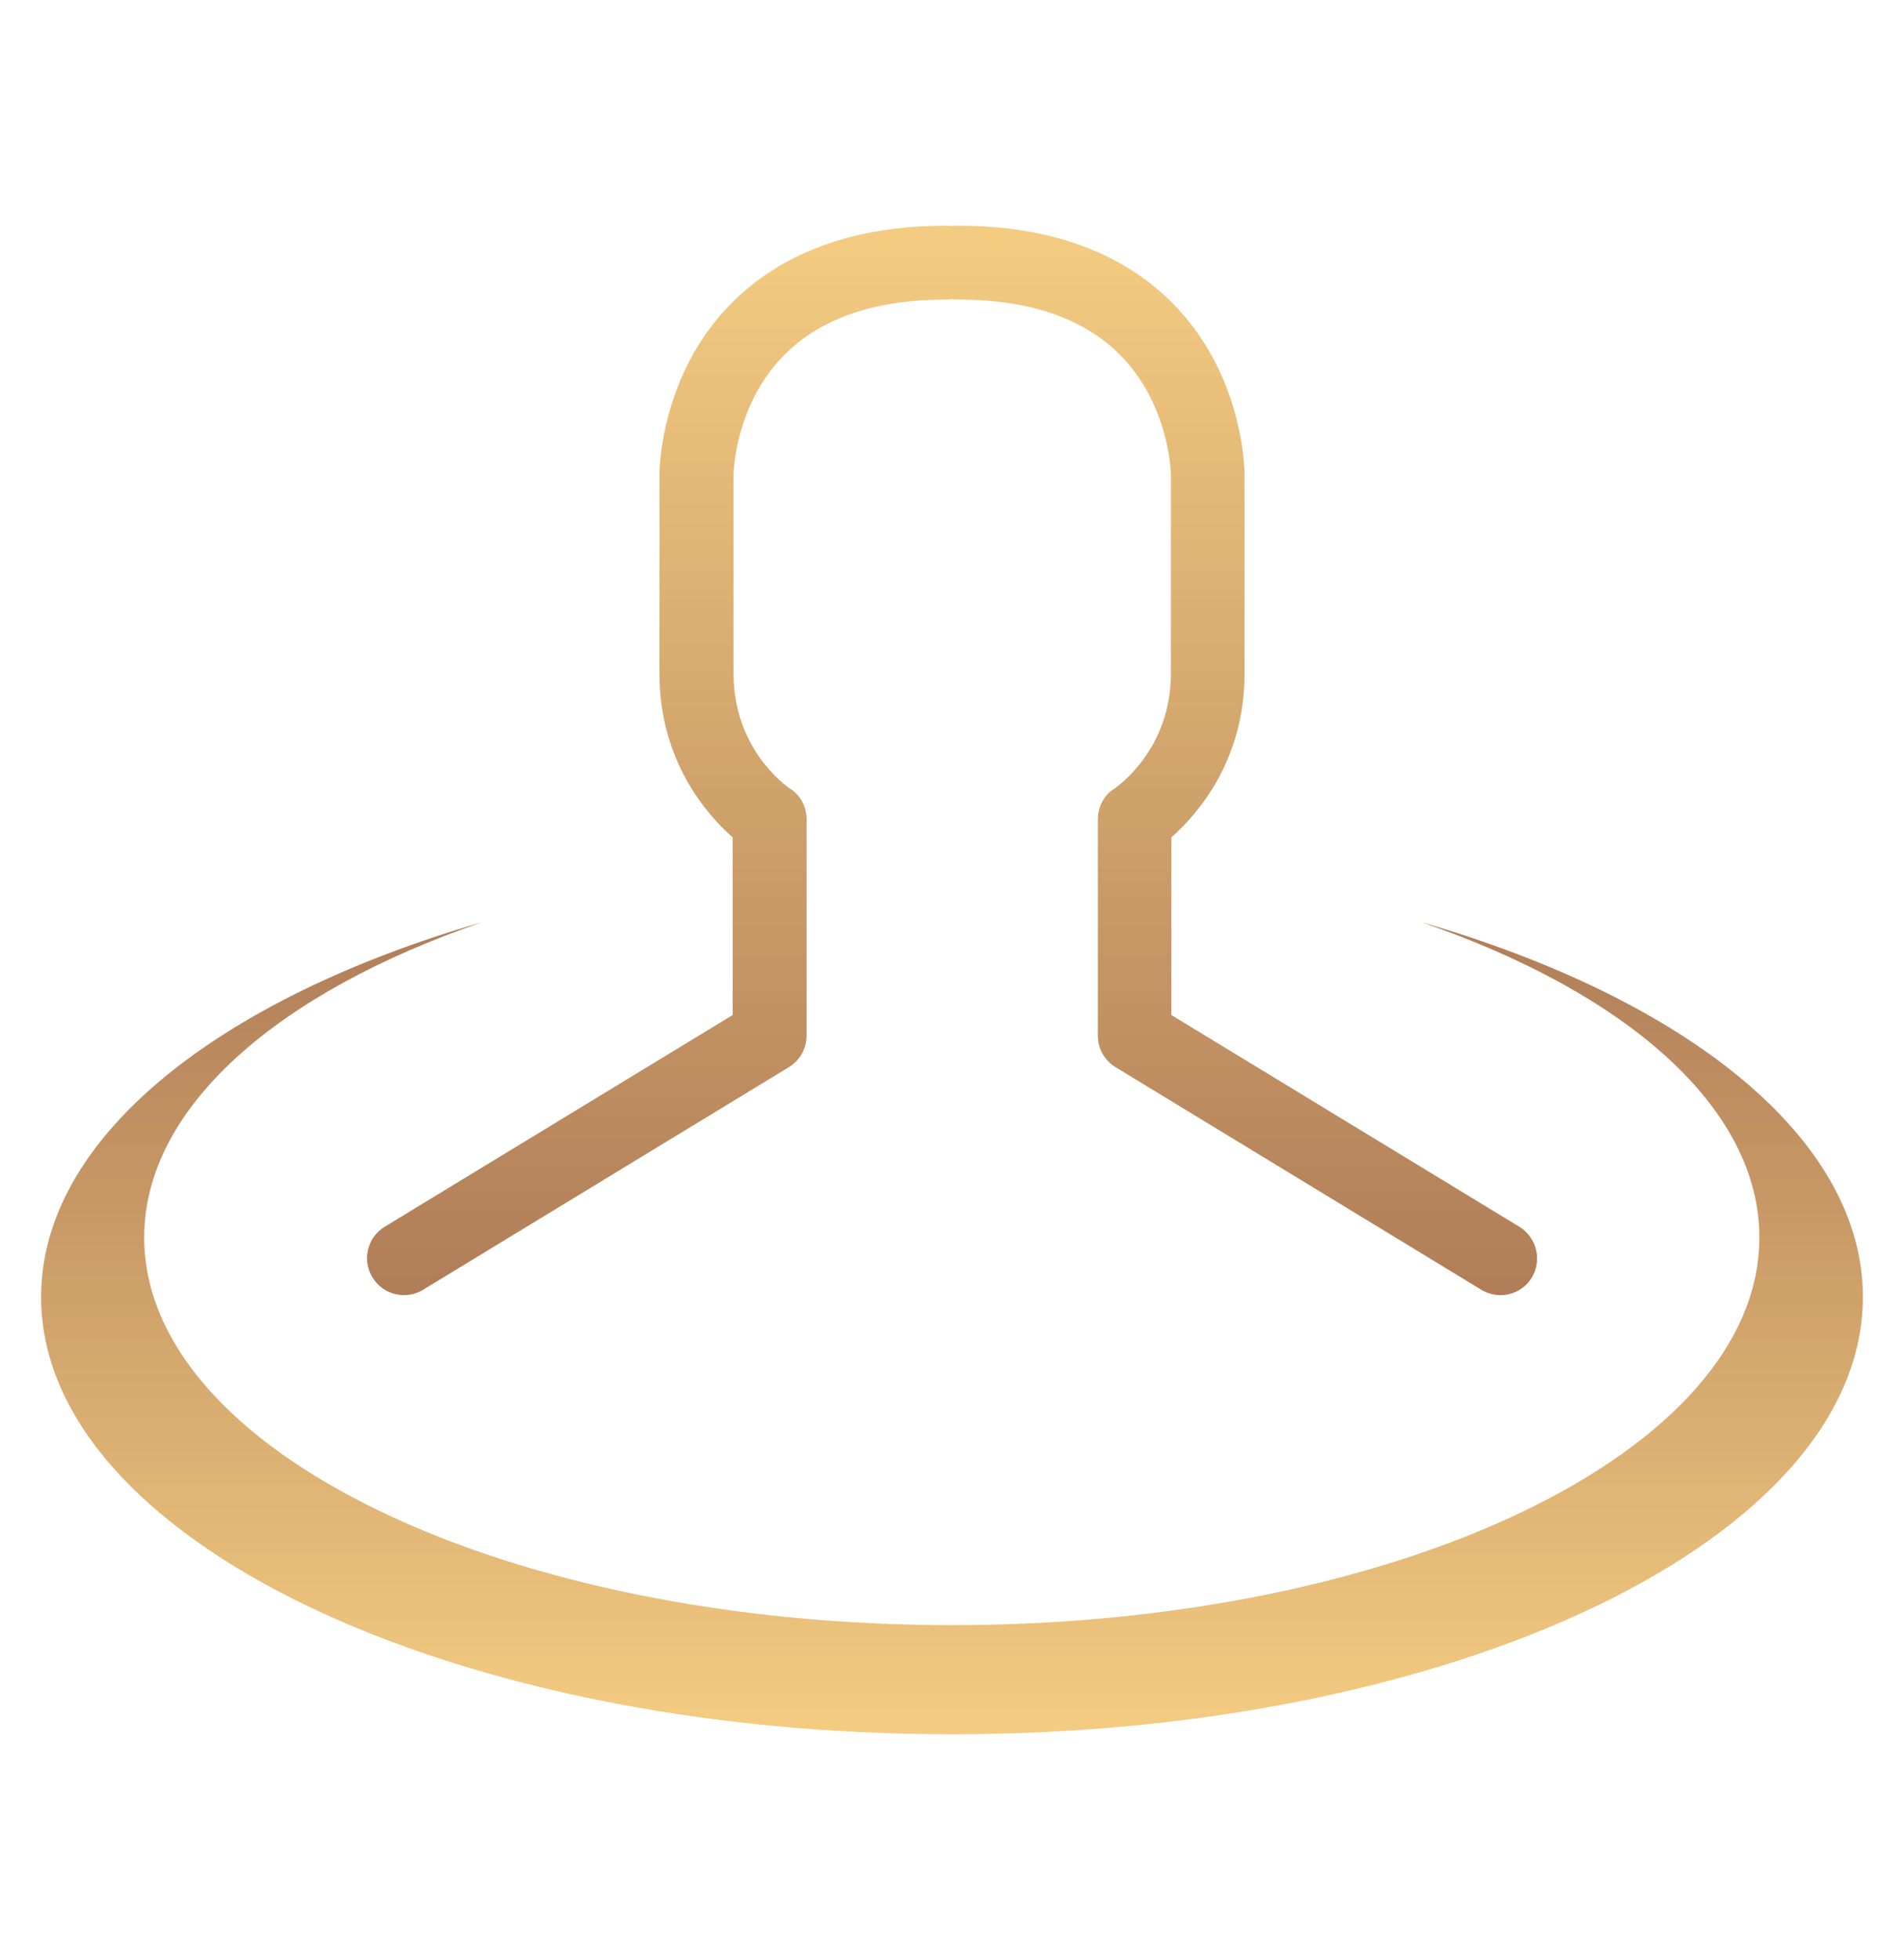
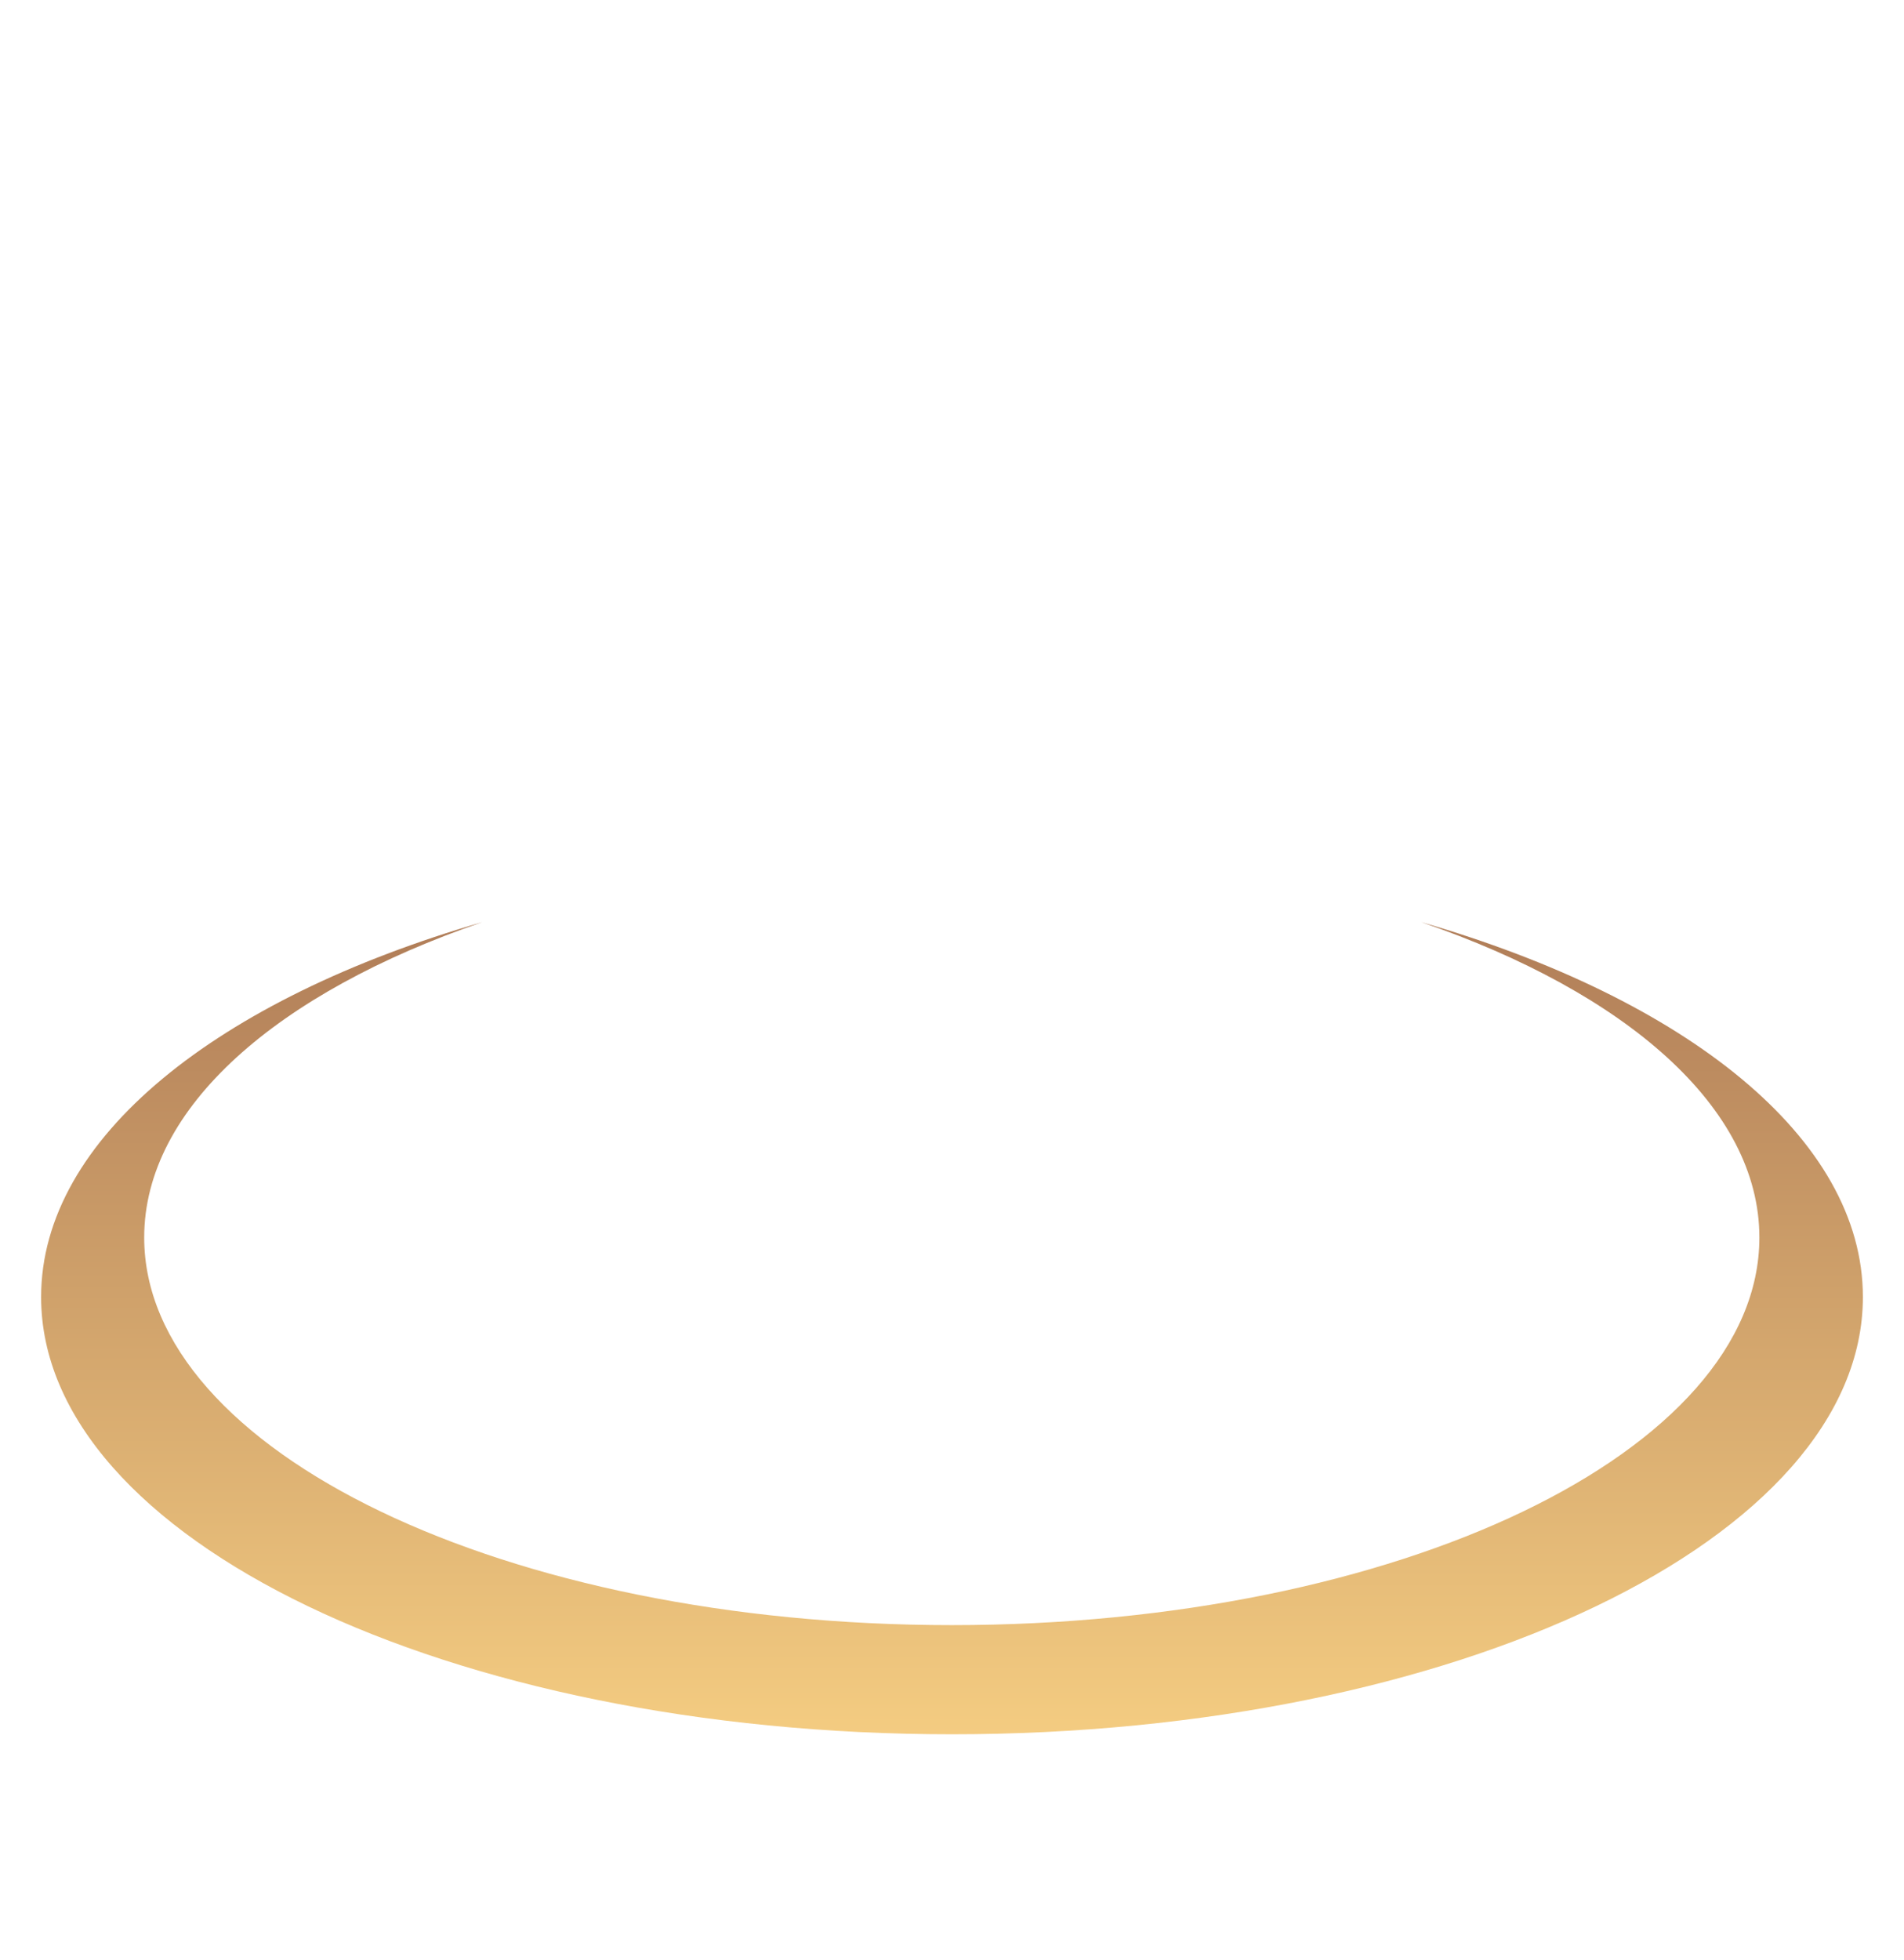
<svg xmlns="http://www.w3.org/2000/svg" version="1.1" id="Layer_1" x="0px" y="0px" viewBox="0 0 912.4 939" style="enable-background:new 0 0 912.4 939;" xml:space="preserve">
  <style type="text/css">
	.st0{fill:url(#SVGID_1_);}
	.st1{fill:url(#SVGID_2_);}
	.st2{fill:url(#SVGID_3_);}
</style>
  <g>
    <linearGradient id="SVGID_1_" gradientUnits="userSpaceOnUse" x1="456.18" y1="830.852" x2="456.18" y2="441.834">
      <stop offset="0" style="stop-color:#F4CC81" />
      <stop offset="1" style="stop-color:#B07D58" />
    </linearGradient>
    <path class="st0" d="M681.1,441.8c98.1,33.7,162,88.8,162,151.1c0,102.6-173.3,185.7-387,185.7s-387-83.2-387-185.7   c0-62.3,63.9-117.4,162-151.1C104.5,478.5,19.7,545.2,19.7,621.4c0,115.7,195.4,209.5,436.5,209.5s436.5-93.8,436.5-209.5   C892.7,545.2,807.9,478.5,681.1,441.8z" />
    <linearGradient id="SVGID_2_" gradientUnits="userSpaceOnUse" x1="278.031" y1="587.903" x2="278.031" y2="472.524">
      <stop offset="0" style="stop-color:#F4CC81" />
      <stop offset="1" style="stop-color:#B07D58" />
    </linearGradient>
    <line class="st1" x1="190.5" y1="587.9" x2="365.6" y2="472.5" />
    <linearGradient id="SVGID_3_" gradientUnits="userSpaceOnUse" x1="456.18" y1="108.147" x2="456.18" y2="620.51">
      <stop offset="0" style="stop-color:#F4CC81" />
      <stop offset="1" style="stop-color:#B07D58" />
    </linearGradient>
-     <path class="st2" d="M728,587.7L561.3,486.3v-85.1c12.6-11.1,35.1-36.8,35.1-78.6v-95.4c0-1.2-0.2-30.5-17.4-59.7   c-16-27.1-49.8-59.4-120.1-59.4c-0.9,0-1.8,0.1-2.7,0.2c-0.9-0.1-1.8-0.2-2.7-0.2c-70.2,0-104.1,32.3-120.1,59.4   C316.2,196.7,316,226,316,227.2v95.4c0,41.8,22.5,67.5,35.1,78.6v85.1L184.4,587.7c-8.4,5.1-11,16-5.9,24.3   c3.3,5.5,9.2,8.5,15.1,8.5c3.1,0,6.3-0.8,9.2-2.6l175.2-106.6c5.3-3.2,8.5-8.9,8.5-15.1V392.6c0-6.1-2.9-11.7-8.1-14.9   c-1.9-1.3-26.9-18.9-26.9-55.2l0-95.3c0-0.2,0.4-22,13.2-42.9c16.6-27.1,46.5-40.8,88.9-40.8c0.9,0,1.8-0.1,2.7-0.2   c0.9,0.1,1.8,0.2,2.7,0.2c42.4,0,72.3,13.7,88.9,40.8c12.8,20.9,13.2,42.7,13.2,42.9l0,95.3c0,36.3-25.1,53.9-26.9,55.2   c-5.2,3.2-8.1,8.8-8.1,14.9v103.6c0,6.2,3.2,11.9,8.5,15.1l175.2,106.6c2.9,1.7,6,2.6,9.2,2.6c6,0,11.8-3,15.1-8.5   C739,603.7,736.4,592.8,728,587.7z" />
  </g>
</svg>